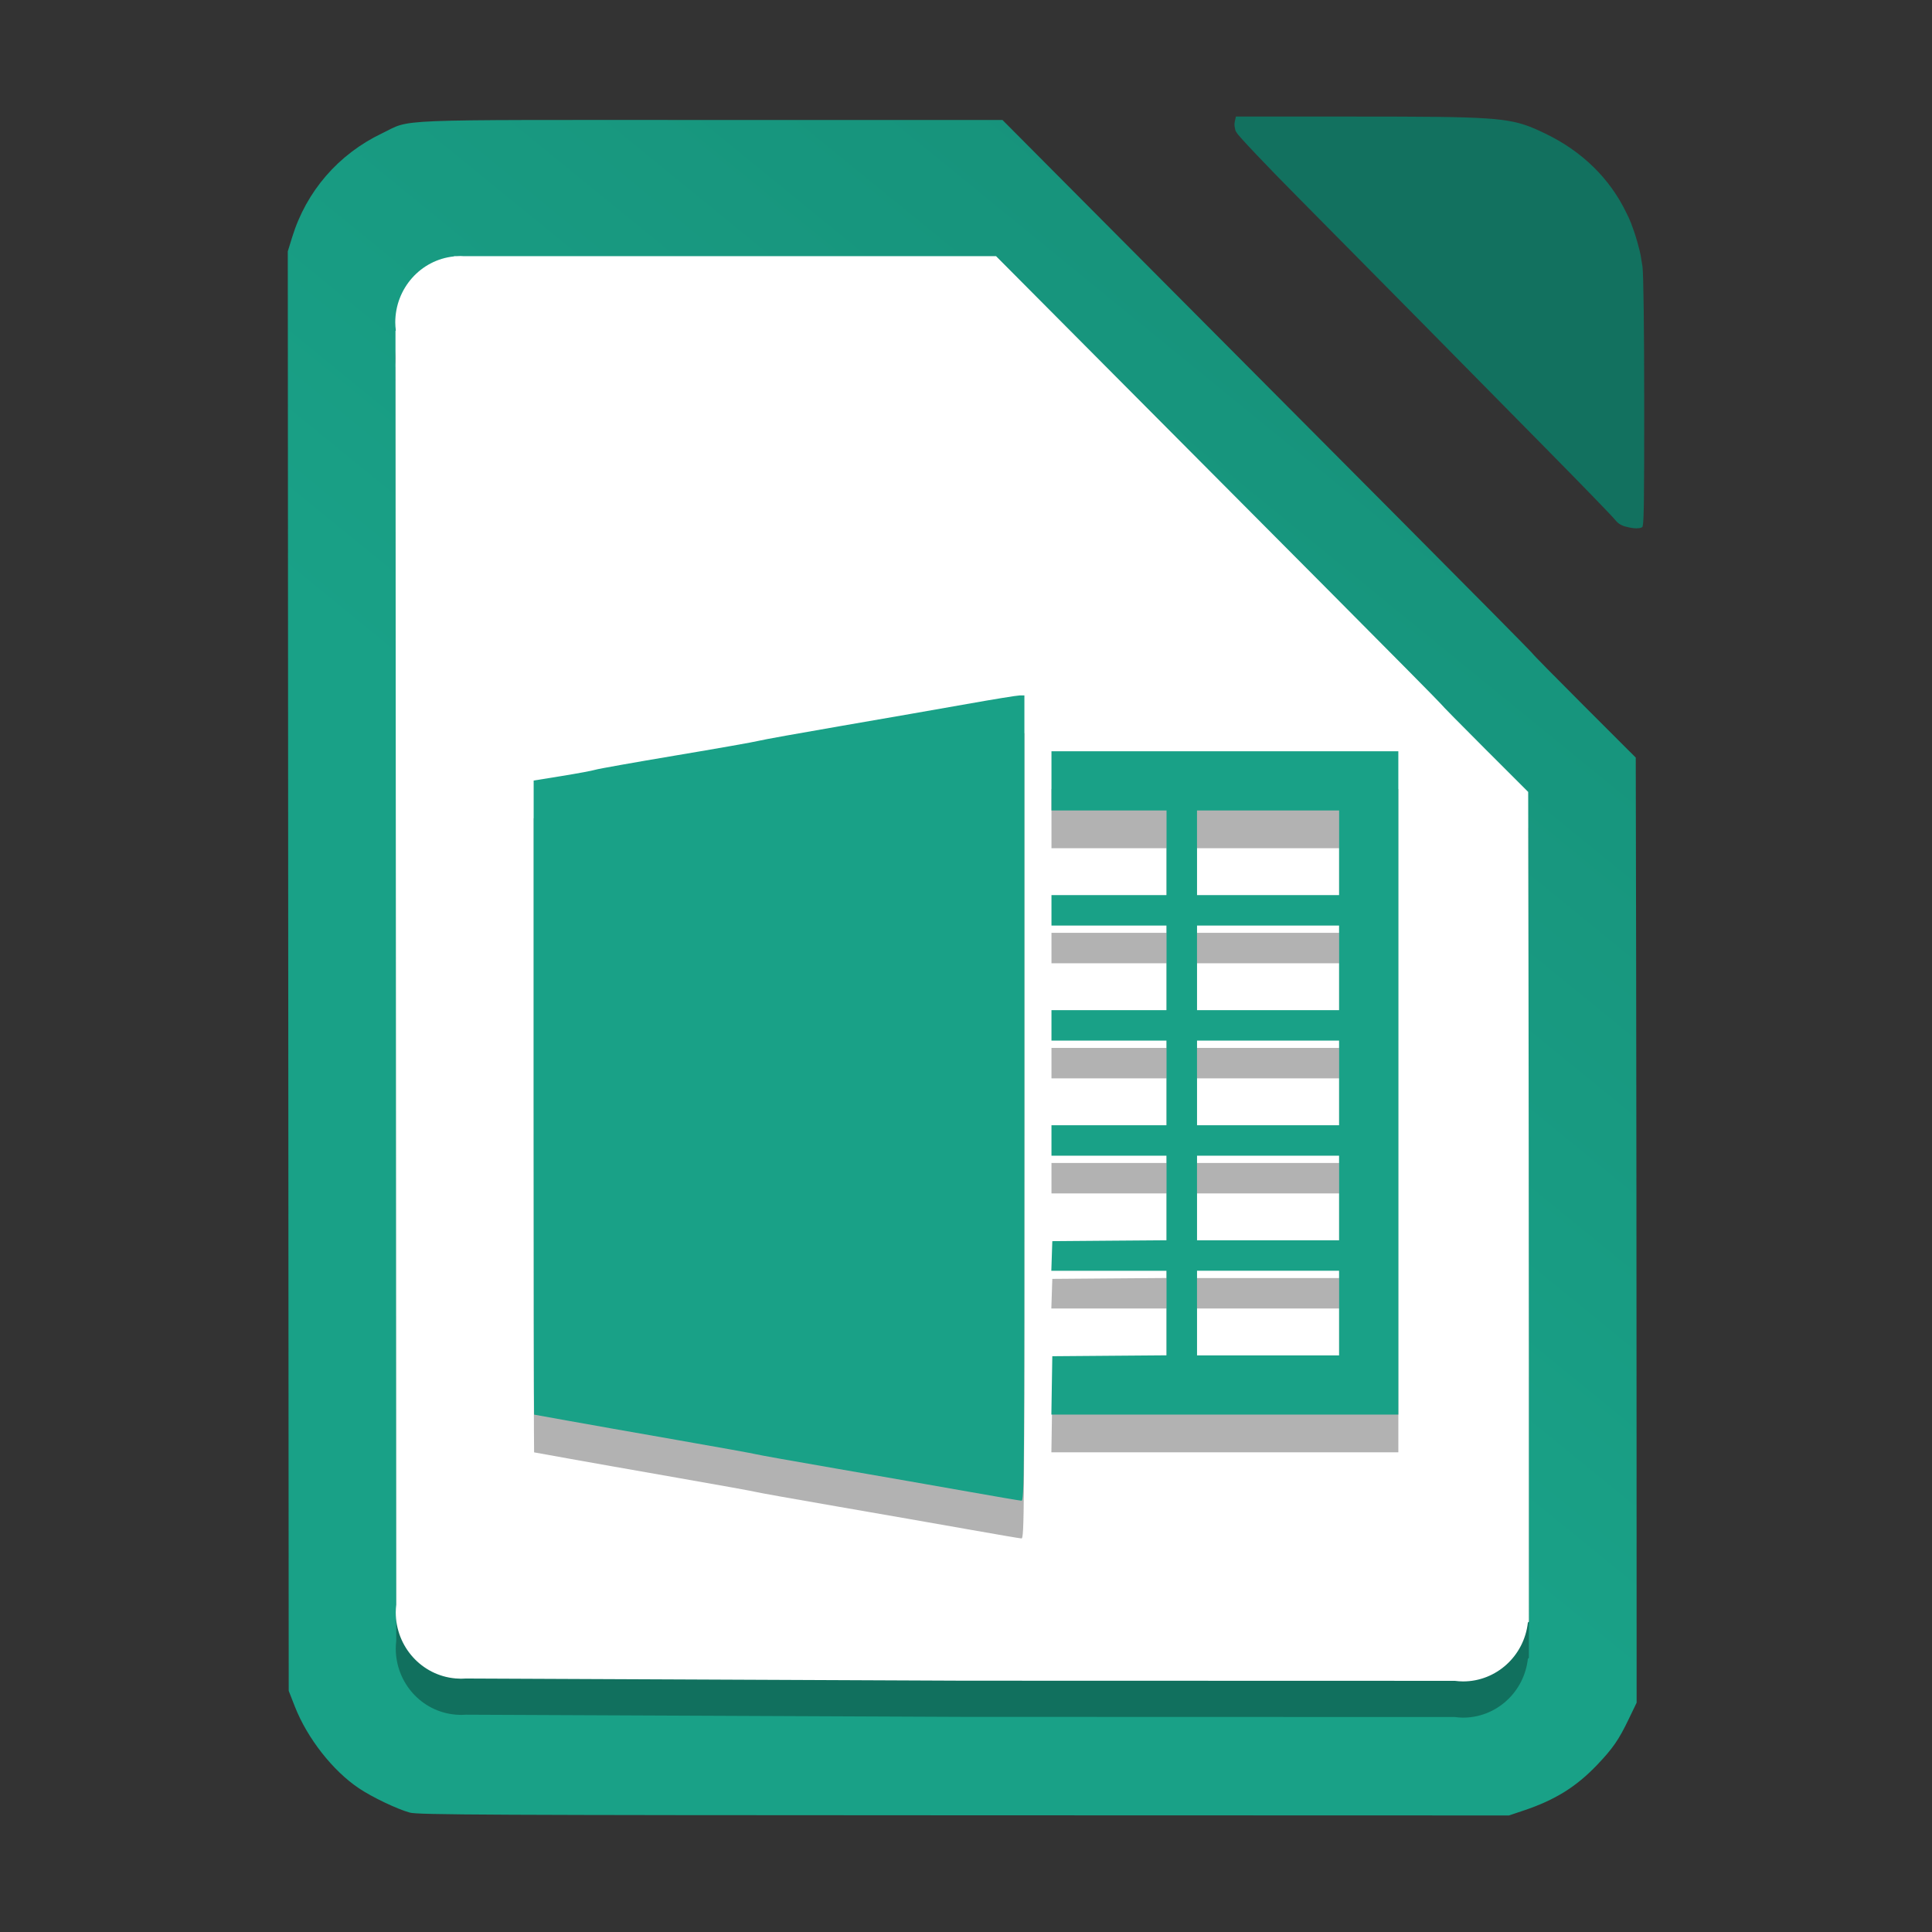
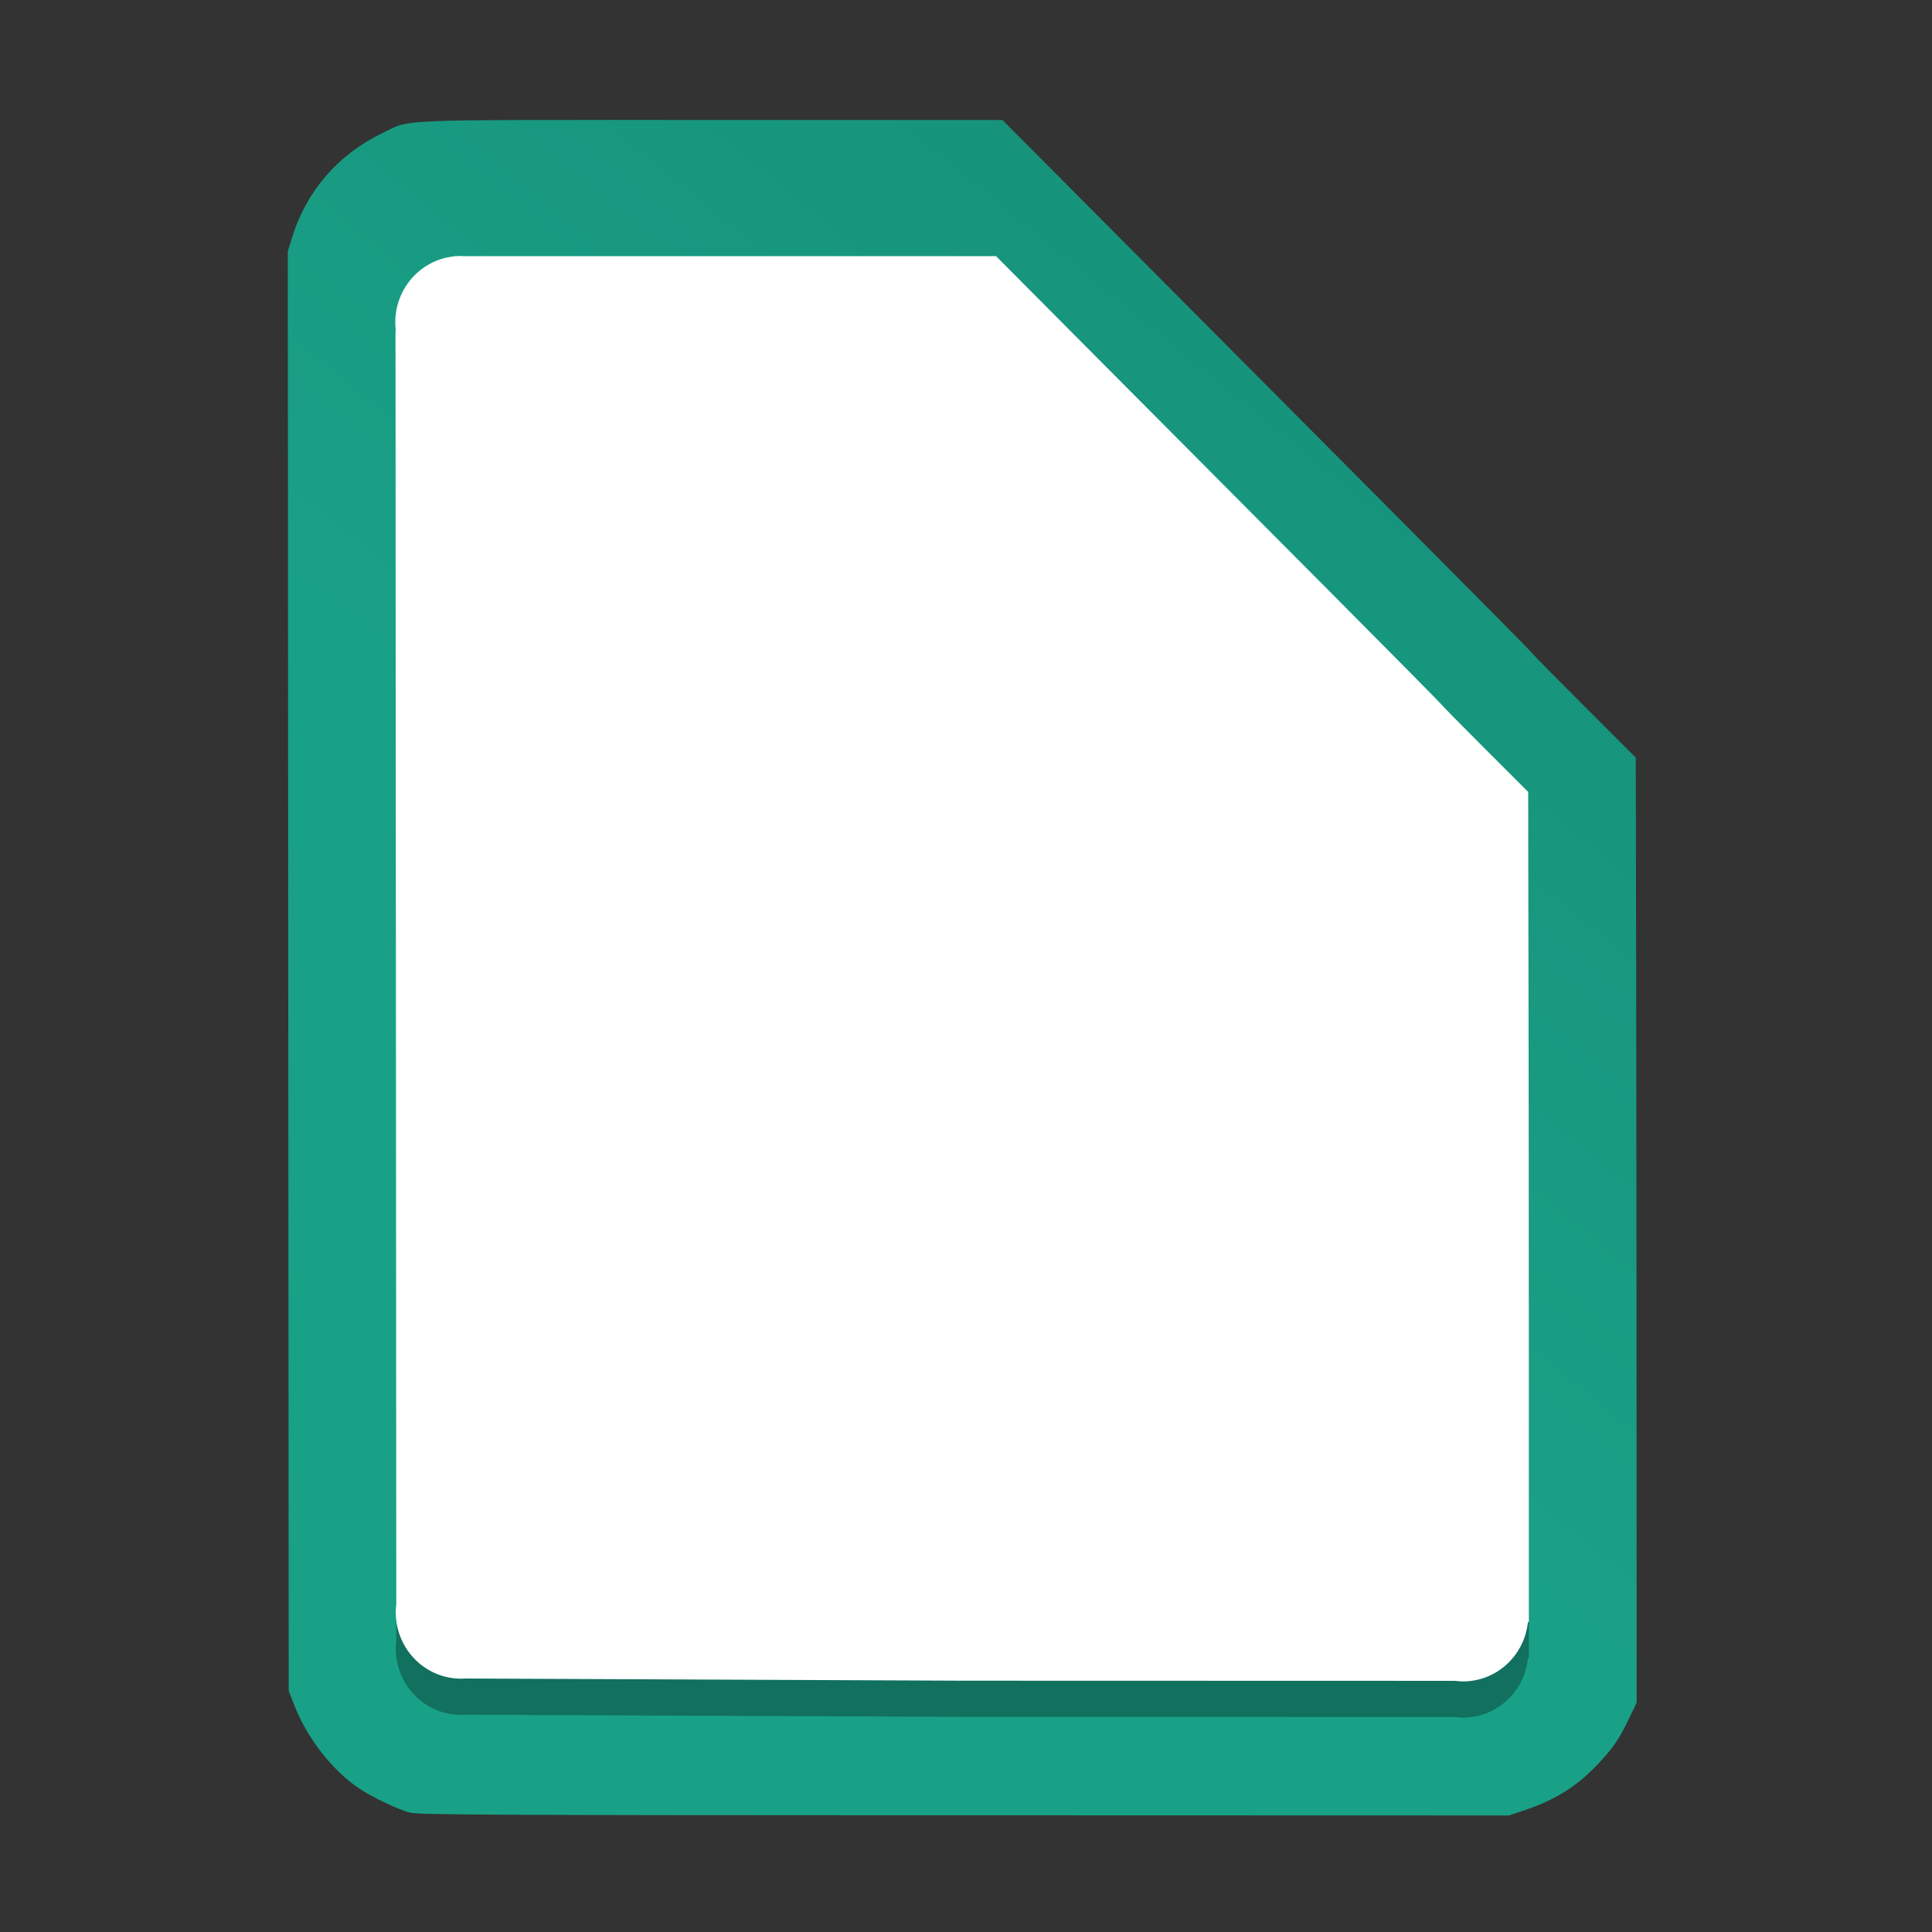
<svg xmlns="http://www.w3.org/2000/svg" xmlns:xlink="http://www.w3.org/1999/xlink" width="384pt" height="384pt" version="1.1" viewBox="0 0 384 384">
  <rect x="0" y="0" width="384" height="384" fill="#333333" stroke="none" />
  <defs>
    <filter id="alpha" width="100%" height="100%" x="0%" y="0%" filterUnits="objectBoundingBox">
      <feColorMatrix in="SourceGraphic" type="matrix" values="0 0 0 0 1 0 0 0 0 1 0 0 0 0 1 0 0 0 1 0" />
    </filter>
    <clipPath id="clip5">
      <rect width="384" height="384" x="0" y="0" />
    </clipPath>
    <g id="surface5" clip-path="url(#clip5)">
-       <path style="fill-rule:evenodd;fill:rgb(0%,0%,0%)" d="M 202.691 125.332 C 202.184 125.332 197.453 126.102 192.184 127.039 C 186.91 127.98 175.758 129.922 167.398 131.363 C 159.039 132.801 151.547 134.152 150.75 134.363 C 149.953 134.578 142.566 135.883 134.332 137.262 C 126.098 138.645 118.906 139.922 118.355 140.102 C 117.805 140.281 114.816 140.836 111.719 141.34 L 106.082 142.25 L 106.082 205.262 C 106.082 239.918 106.121 268.273 106.168 268.277 C 106.215 268.281 109.203 268.82 112.809 269.473 C 116.418 270.125 126.18 271.852 134.504 273.305 C 142.828 274.758 149.941 276.043 150.309 276.16 C 150.68 276.273 158.023 277.586 166.621 279.07 C 175.223 280.559 186.801 282.578 192.352 283.566 C 197.902 284.551 202.707 285.371 203.031 285.387 C 203.59 285.422 203.621 281.398 203.621 205.379 L 203.621 125.332 Z M 209 136.43 L 209 148.199 L 231.871 148.199 L 231.871 165.02 L 209 165.02 L 209 171.07 L 231.871 171.07 L 231.871 187.887 L 209 187.887 L 209 193.941 L 231.871 193.941 L 231.871 210.758 L 209 210.758 L 209 216.812 L 231.871 216.812 L 231.871 233.621 L 220.52 233.707 L 209.168 233.797 L 209.07 236.738 L 208.973 239.684 L 231.871 239.684 L 231.871 256.488 L 209.168 256.668 L 209.074 262.469 L 208.984 268.27 L 277.945 268.27 L 277.945 136.43 Z M 237.926 148.199 L 266.176 148.199 L 266.176 165.02 L 237.926 165.02 Z M 237.926 171.07 L 266.176 171.07 L 266.176 187.887 L 237.926 187.887 Z M 174.355 175.133 L 173.824 176.383 C 173.535 177.07 172.992 178.426 172.625 179.395 C 172.258 180.367 171.824 181.16 171.668 181.16 C 171.508 181.16 171.27 181.5 171.137 181.918 C 170.727 183.215 167.105 191.25 165.262 194.949 C 163.359 198.773 161.242 203.633 161.238 204.188 C 161.238 204.648 165.102 213.062 166.496 215.637 C 167.094 216.746 167.891 218.43 168.258 219.375 C 168.629 220.32 169.797 222.895 170.852 225.094 C 173.117 229.816 174.422 233.004 174.18 233.246 C 173.855 233.57 170.16 233.574 167.512 233.258 C 166.059 233.082 164.449 232.719 163.93 232.449 C 162.691 231.809 161.562 229.746 159.34 224.059 C 156.906 217.824 154.961 213.785 154.395 213.785 C 153.738 213.785 152.48 216.449 147.473 228.418 L 146.207 231.441 L 144.727 231.555 C 143.324 231.66 136 231.031 135.75 230.785 C 135.688 230.723 136.023 229.898 136.5 228.961 C 136.977 228.02 137.68 226.453 138.062 225.48 C 138.445 224.504 138.957 223.48 139.195 223.203 C 139.434 222.926 140.27 221.258 141.047 219.504 C 141.824 217.746 143.738 213.656 145.297 210.414 L 148.133 204.52 L 146.961 201.613 C 146.316 200.016 145.344 197.828 144.797 196.746 C 144.254 195.664 142.82 192.359 141.617 189.402 C 140.414 186.441 139.133 183.414 138.77 182.676 C 137.582 180.254 136.965 178.062 137.355 177.672 C 137.574 177.453 139.613 177.309 142.617 177.305 L 147.52 177.293 L 148.359 179.48 C 148.82 180.684 149.918 183.633 150.793 186.039 C 153.32 192.957 153.977 194.445 154.5 194.445 C 155.184 194.445 157.547 189.855 159.418 184.883 C 160.293 182.559 161.441 179.75 161.965 178.645 C 162.492 177.535 162.922 176.453 162.922 176.238 C 162.922 175.977 164.121 175.777 166.539 175.641 C 168.527 175.531 171.102 175.371 172.254 175.285 Z M 237.926 193.941 L 266.176 193.941 L 266.176 210.758 L 237.926 210.758 Z M 237.926 216.812 L 266.176 216.812 L 266.176 233.629 L 237.926 233.629 Z M 237.926 239.684 L 266.176 239.684 L 266.176 256.5 L 237.926 256.5 Z M 237.926 239.684" />
-     </g>
+       </g>
    <linearGradient id="linear0" x1="235.092" x2="720.481" y1="289.085" y2="-306.19" gradientTransform="scale(0.75)" gradientUnits="userSpaceOnUse">
      <stop style="stop-color:rgb(9.803%,63.137%,52.941%)" offset="0" />
      <stop style="stop-color:rgb(7.058%,44.313%,37.254%)" offset="1" />
    </linearGradient>
    <filter id="alpha-7" width="100%" height="100%" x="0%" y="0%" filterUnits="objectBoundingBox">
      <feColorMatrix in="SourceGraphic" type="matrix" values="0 0 0 0 1 0 0 0 0 1 0 0 0 0 1 0 0 0 1 0" />
    </filter>
    <mask id="mask0-4">
      <g style="filter:url(#alpha-7)" filter="url(#alpha)">
        <rect style="fill:rgb(0%,0%,0%);fill-opacity:0.302" width="384" height="384" x="0" y="0" />
      </g>
    </mask>
    <clipPath id="clip1-4">
      <rect width="384" height="384" x="0" y="0" />
    </clipPath>
    <g id="surface5-3" clip-path="url(#clip1-4)">
      <path d="M 91.535 58.078 C 91.227 58.078 90.918 58.09 90.609 58.113 L 90.258 58.113 L 90.223 58.16 C 83.605 58.848 78.57 64.508 78.562 71.273 C 78.57 71.812 78.605 72.348 78.676 72.883 L 78.605 72.973 L 78.684 200.254 L 78.758 326.121 C 78.695 326.629 78.664 327.145 78.66 327.656 C 78.664 334.496 83.805 340.199 90.504 340.793 L 90.516 340.801 L 90.676 340.805 C 90.996 340.832 91.312 340.848 91.633 340.852 C 91.961 340.852 92.285 340.84 92.609 340.812 L 191.562 341.246 L 289.148 341.273 C 289.695 341.348 290.246 341.387 290.797 341.395 C 297.395 341.391 302.938 336.352 303.68 329.684 L 303.879 329.52 L 303.875 278.27 C 303.867 253.973 303.836 218.457 303.801 199.348 L 303.738 164.598 L 295.102 155.969 C 290.352 151.219 286.465 147.27 286.465 147.188 C 286.465 147.105 276.238 136.766 263.742 124.211 C 251.242 111.66 231.332 91.652 219.496 79.75 L 197.977 58.113 L 92.211 58.113 C 91.988 58.094 91.762 58.082 91.535 58.078 Z M 91.535 58.078" style="fill:rgb(0%,0%,0%)" />
    </g>
    <mask id="mask0-3">
      <g style="filter:url(#alpha-9)">
        <rect width="384" height="384" x="0" y="0" style="fill-opacity:0.302" />
      </g>
    </mask>
    <filter id="alpha-9" width="1" height="1" x="0" y="0" filterUnits="objectBoundingBox">
      <feColorMatrix in="SourceGraphic" type="matrix" values="0 0 0 0 1 0 0 0 0 1 0 0 0 0 1 0 0 0 1 0" />
    </filter>
  </defs>
  <g transform="translate(-177.356,593.898)">
    <g transform="translate(177.356,-593.898)">
      <path style="fill:url(#linear0)" d="m 81.477,360.273 c -2.473,-0.664 -7.496,-3.059 -10.152,-4.844 -5.203,-3.492 -10.277,-9.977 -12.734,-16.273 l -1.207,-3.09 -0.094,-143.055 -0.09,-143.055 0.887,-2.863 c 2.816,-9.102 9.184,-16.453 17.828,-20.586 6.074,-2.902 0.32,-2.668 65.426,-2.66 l 57.914,0.004 25.613,25.75 c 14.086,14.164 37.781,37.977 52.656,52.914 14.875,14.941 27.043,27.246 27.043,27.344 0,0.098 4.625,4.797 10.277,10.449 l 10.277,10.27 0.078,41.352 c 0.039,22.742 0.078,65.008 0.082,93.922 l 0.012,52.574 -1.57,3.258 c -1.984,4.137 -3.168,5.84 -6.332,9.156 -4.117,4.309 -8.352,6.938 -14.488,8.992 l -2.984,1.004 -108.293,-0.031 c -94.418,-0.027 -108.531,-0.094 -110.148,-0.531 z m 0,0" />
-       <path style="fill:rgb(7.058%,44.313%,37.254%)" d="m 245.645,23.164 -0.207,0.953 c 0,0.004 0,0.004 0,0.008 l -0.016,0.062 c -0.09,0.41 -0.082,0.828 0.031,1.27 0.035,0.219 0.082,0.426 0.145,0.598 0.019,0.047 0.09,0.148 0.188,0.273 0.012,0.023 0.019,0.043 0.031,0.066 0.34,0.652 5.852,6.465 12.246,12.91 6.395,6.449 17.441,17.625 24.555,24.836 7.109,7.211 18.484,18.746 25.273,25.629 6.789,6.887 12.688,12.973 13.102,13.531 0.086,0.117 0.191,0.23 0.301,0.34 0.336,0.352 0.684,0.598 1.105,0.777 0.203,0.098 0.41,0.18 0.617,0.23 1.215,0.324 2.098,0.43 2.766,0.324 0.07,-0.008 0.141,-0.019 0.203,-0.035 0.102,-0.023 0.199,-0.051 0.289,-0.086 0.027,-0.008 0.047,-0.031 0.07,-0.055 0.019,-0.012 0.043,-0.019 0.062,-0.031 0.156,-0.098 0.25,-1.141 0.305,-3.805 0.008,-0.34 0.016,-0.766 0.019,-1.168 0.004,-0.156 0.008,-0.297 0.008,-0.465 0.055,-3.602 0.066,-9.438 0.062,-19.328 -0.004,-14.586 -0.145,-25.613 -0.344,-27.012 -0.066,-0.461 -0.141,-0.914 -0.223,-1.367 -0.094,-0.703 -0.207,-1.238 -0.352,-1.832 -0.051,-0.211 -0.125,-0.461 -0.188,-0.699 -0.348,-1.395 -0.77,-2.746 -1.262,-4.055 -0.086,-0.234 -0.176,-0.492 -0.254,-0.695 -0.254,-0.66 -0.566,-1.344 -0.922,-2.039 -3.297,-6.828 -8.773,-12.215 -16.141,-15.762 -3,-1.441 -4.984,-2.266 -8.867,-2.738 -0.438,-0.055 -0.898,-0.105 -1.418,-0.152 -0.008,0 -0.016,0 -0.027,0 -0.066,-0.008 -0.145,-0.012 -0.211,-0.02 -0.371,-0.031 -0.762,-0.059 -1.184,-0.086 -4.953,-0.34 -12.539,-0.371 -25.949,-0.375 h -23.816 z m 0,0" />
      <use width="100%" height="100%" x="0" y="0" mask="url(#mask0-4)" xlink:href="#surface5-3" />
      <path style="fill:rgb(100.000%,100.000%,100.000%)" d="m 91.535,50.883 c -0.309,0 -0.617,0.012 -0.926,0.035 h -0.352 l -0.035,0.047 C 83.605,51.648 78.57,57.312 78.562,64.078 c 0.008,0.535 0.043,1.074 0.113,1.605 l -0.07,0.09 0.078,127.285 0.074,125.863 c -0.062,0.512 -0.094,1.027 -0.098,1.539 0.004,6.84 5.145,12.543 11.844,13.137 l 0.012,0.008 0.16,0.004 c 0.32,0.027 0.637,0.043 0.957,0.047 0.328,0 0.652,-0.016 0.977,-0.039 l 98.953,0.434 97.586,0.027 c 0.547,0.074 1.098,0.113 1.648,0.117 6.598,-0.004 12.141,-5.039 12.883,-11.707 l 0.199,-0.164 -0.004,-51.254 c -0.008,-24.293 -0.039,-59.809 -0.074,-78.922 l -0.062,-34.746 -8.637,-8.629 c -4.75,-4.75 -8.637,-8.699 -8.637,-8.781 0,-0.082 -10.227,-10.422 -22.723,-22.977 -12.5,-12.555 -32.41,-32.563 -44.246,-44.461 L 197.977,50.918 H 92.211 c -0.223,-0.02 -0.449,-0.031 -0.672,-0.035 z m 0,0" />
    </g>
    <g transform="translate(-209.898,-108.305)">
      <use width="100%" height="100%" x="0" y="0" mask="url(#mask0-3)" transform="translate(387.241,-465.203)" xlink:href="#surface5" />
-       <path style="fill:rgb(9.803%,63.137%,52.941%);fill-rule:evenodd" d="m 589.932,-347.371 c -0.508,0 -5.238,0.77 -10.508,1.707 -5.273,0.941 -16.426,2.883 -24.785,4.324 -8.359,1.438 -15.852,2.789 -16.648,3 -0.797,0.215 -8.184,1.52 -16.418,2.898 -8.234,1.383 -15.426,2.66 -15.977,2.84 -0.551,0.18 -3.539,0.734 -6.637,1.238 l -5.637,0.91 v 63.012 c 0,34.656 0.039,63.012 0.086,63.016 0.047,0.004 3.035,0.543 6.641,1.195 3.609,0.652 13.371,2.379 21.695,3.832 8.324,1.453 15.438,2.738 15.805,2.855 0.371,0.113 7.715,1.426 16.312,2.91 8.602,1.488 20.18,3.508 25.73,4.496 5.551,0.984 10.355,1.805 10.68,1.82 0.559,0.035 0.59,-3.988 0.59,-80.008 v -80.047 z m 6.309,11.098 v 11.77 h 22.871 v 16.82 h -22.871 v 6.051 h 22.871 v 16.816 h -22.871 v 6.055 h 22.871 v 16.816 h -22.871 v 6.055 h 22.871 v 16.809 l -11.352,0.086 -11.352,0.09 -0.098,2.941 -0.098,2.945 h 22.898 v 16.805 l -22.703,0.18 -0.094,5.801 -0.09,5.801 h 68.961 v -131.84 z m 28.926,11.77 h 28.25 v 16.82 h -28.25 z m 0,22.871 h 28.25 v 16.816 h -28.25 z m 0,22.871 h 28.25 v 16.816 h -28.25 z m 0,22.871 h 28.25 v 16.816 h -28.25 z m 0,22.871 h 28.25 v 16.816 h -28.25 z m 0,0" />
    </g>
  </g>
</svg>